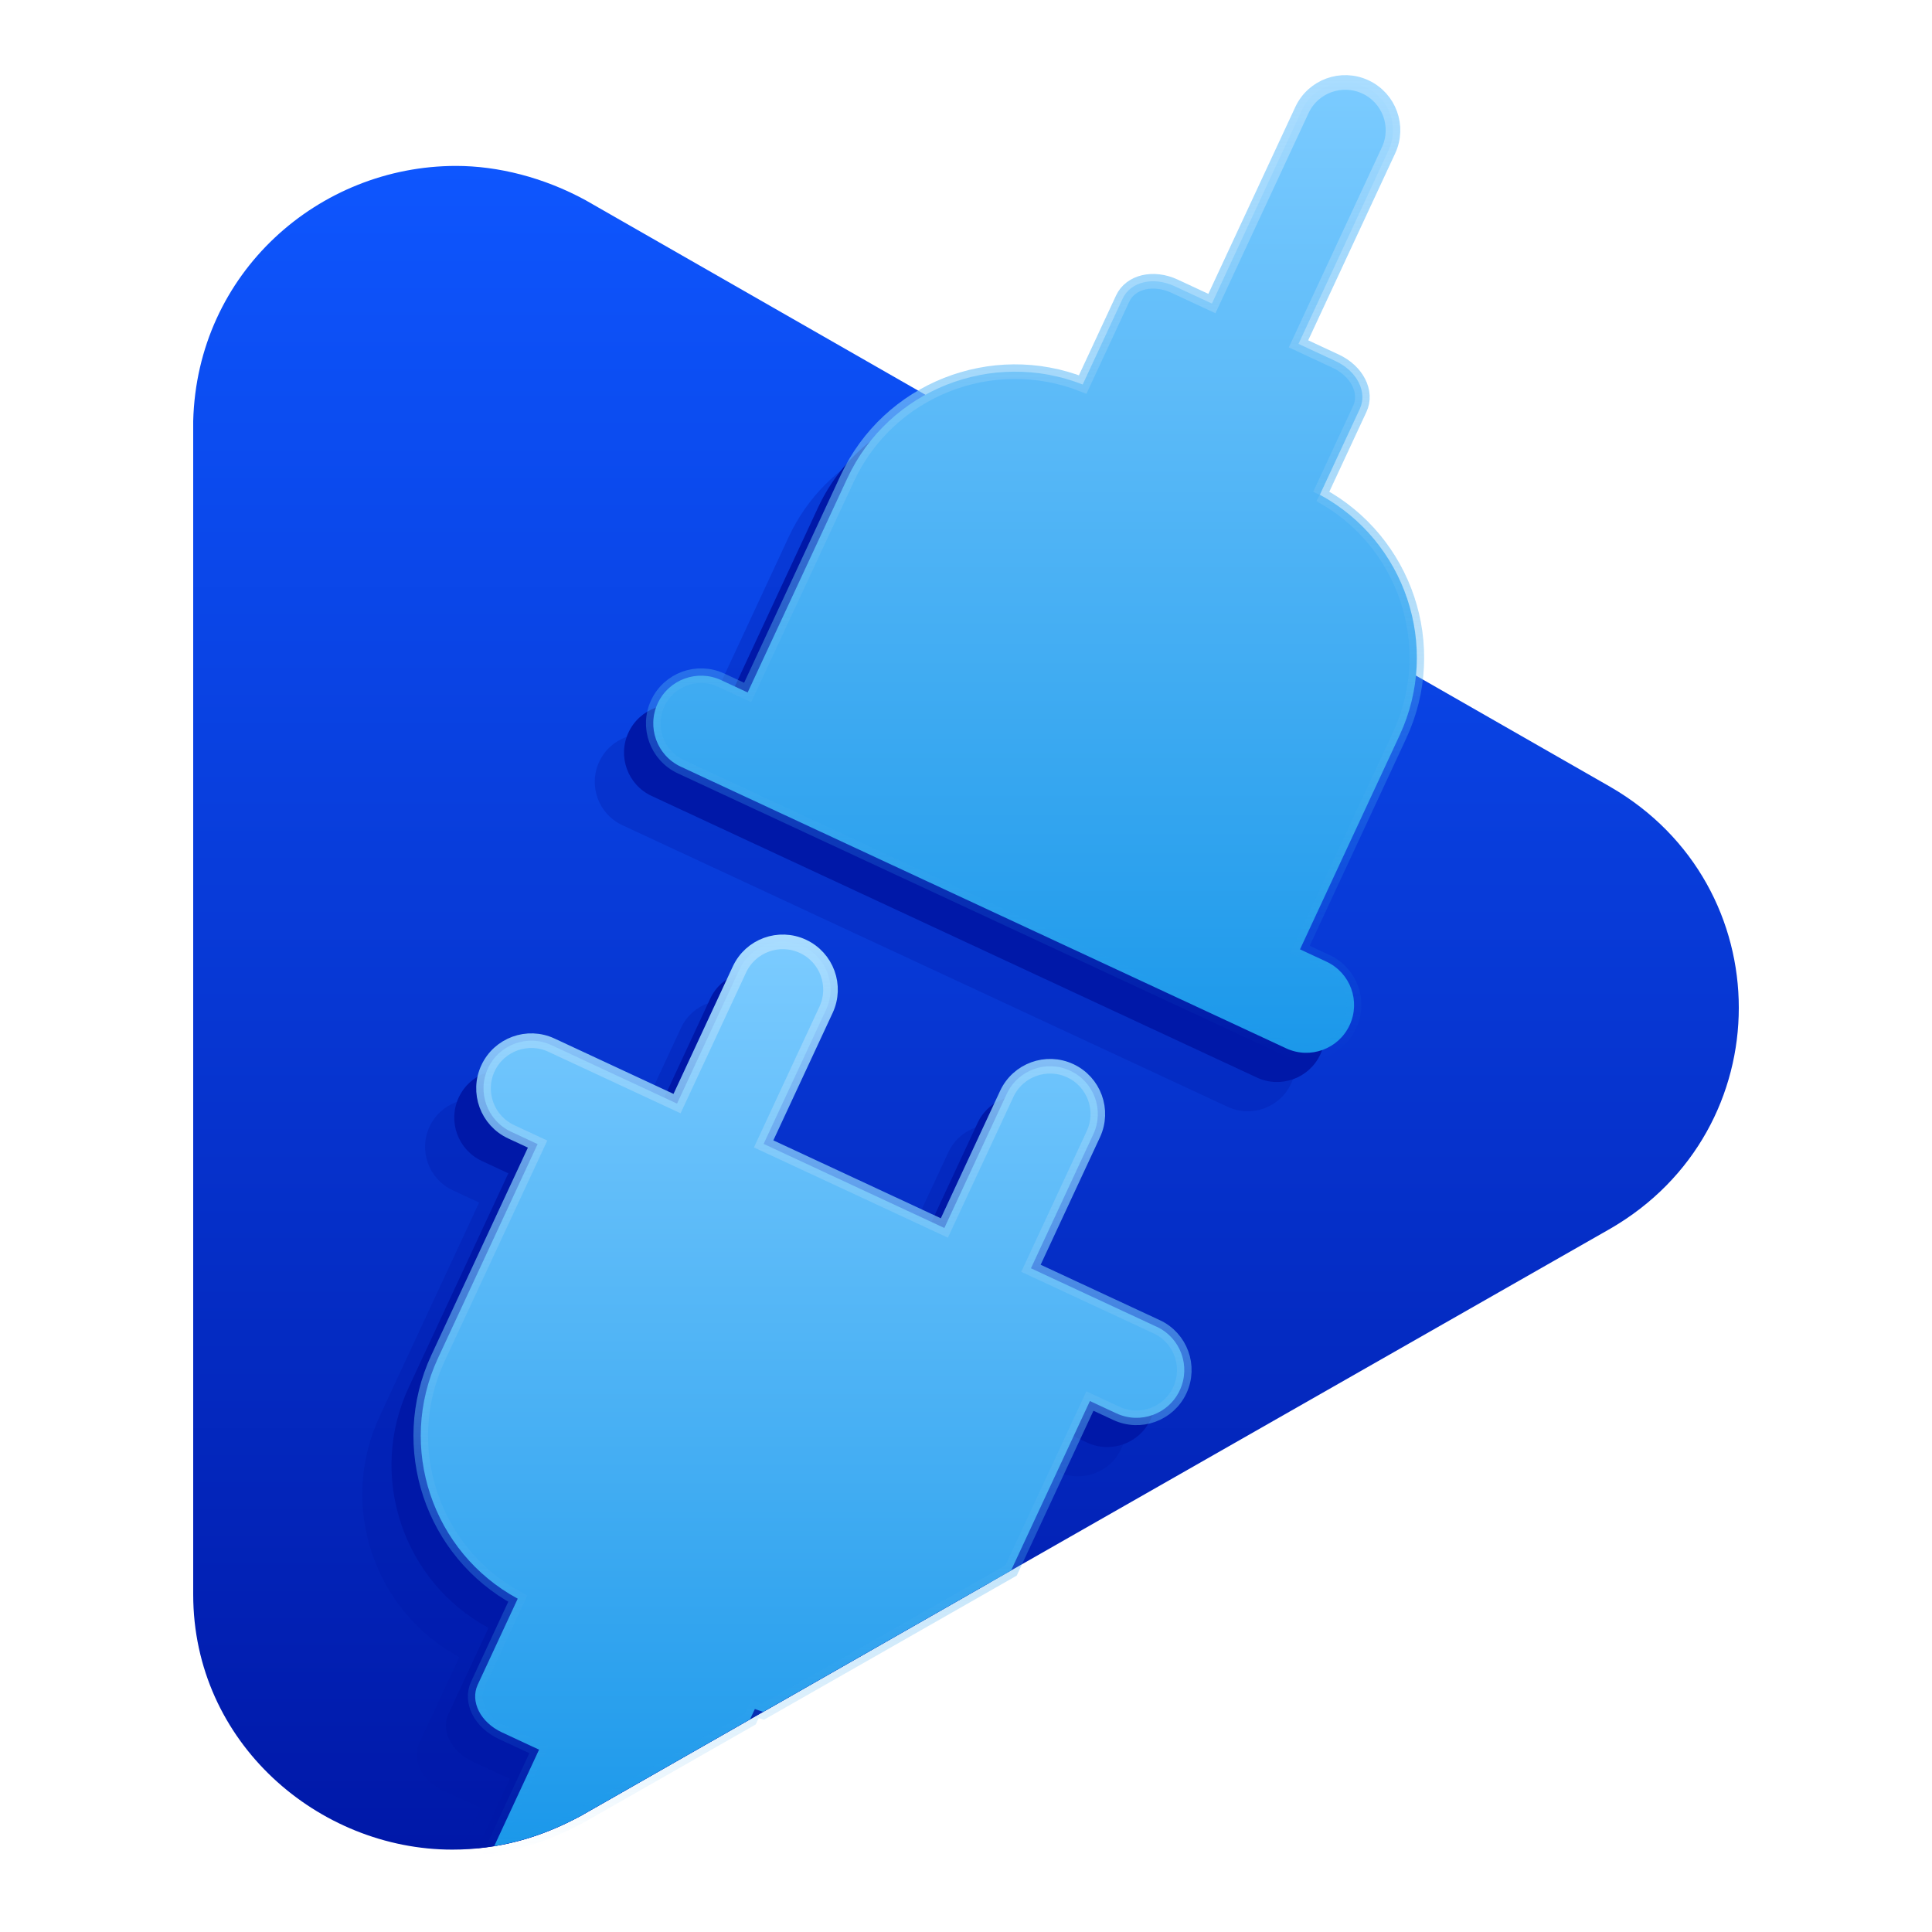
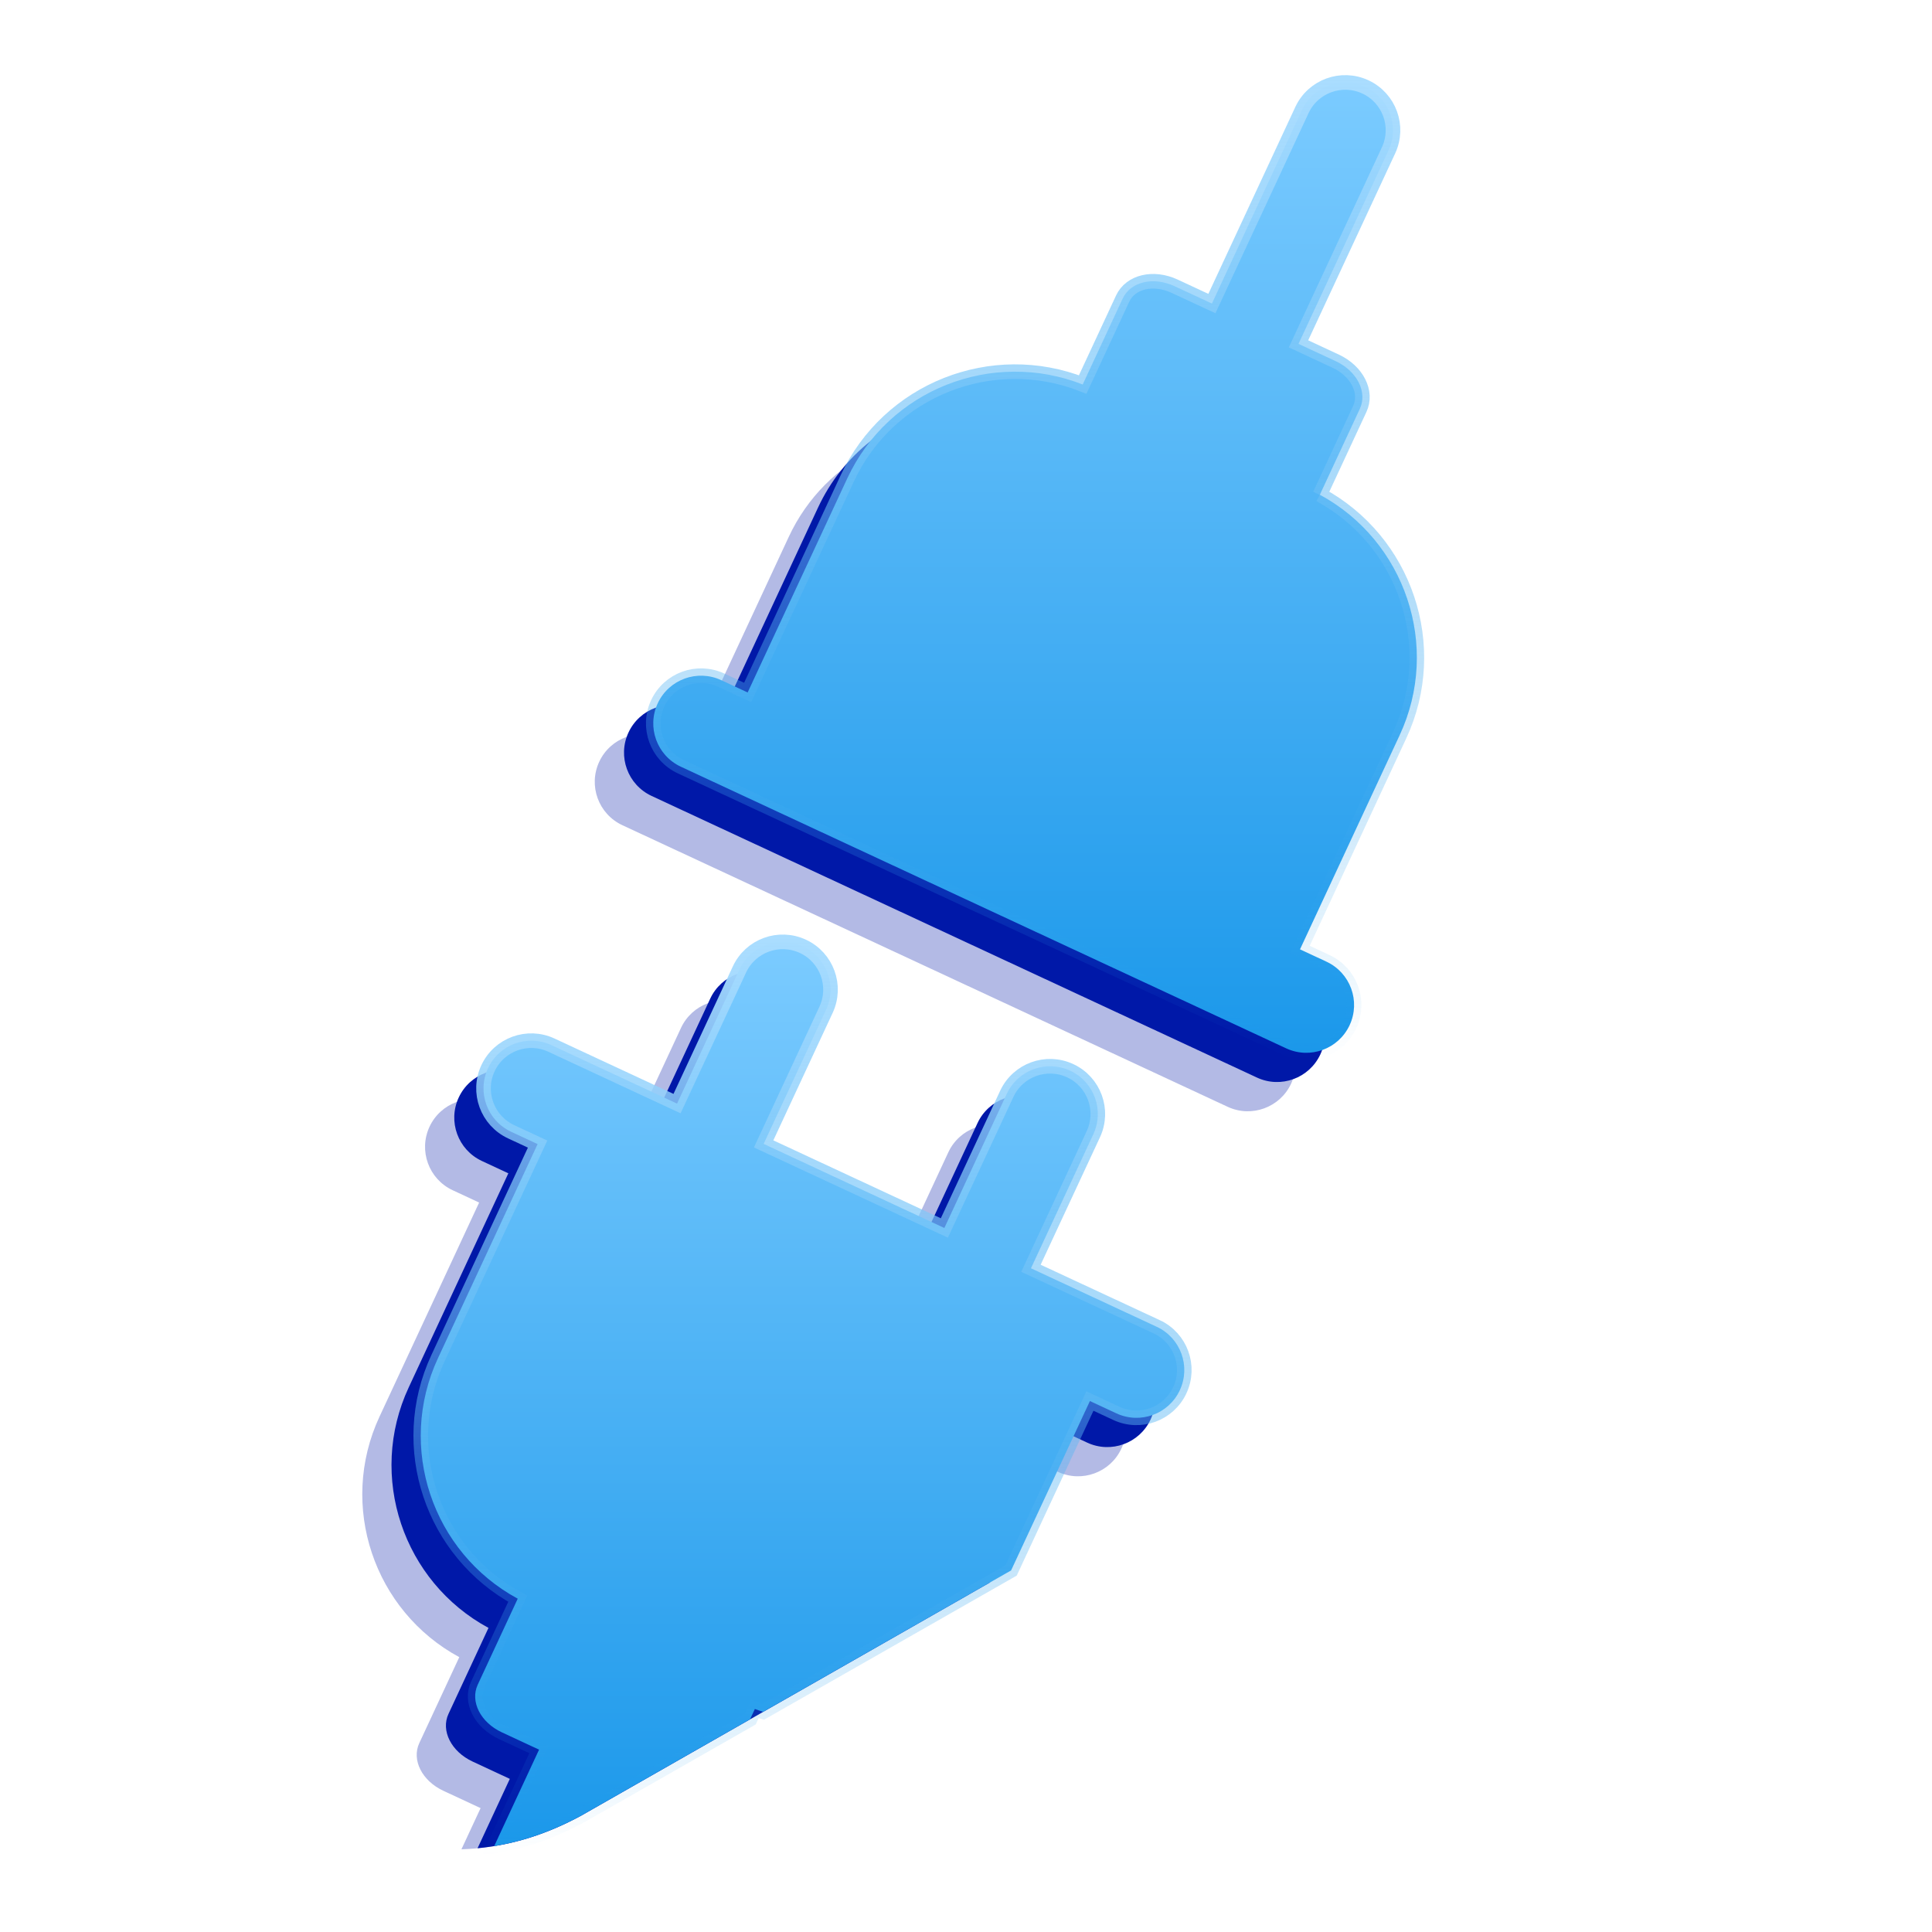
<svg xmlns="http://www.w3.org/2000/svg" xmlns:xlink="http://www.w3.org/1999/xlink" id="Layer_1" data-name="Layer 1" viewBox="0 0 500 500">
  <defs>
    <style>
      .cls-1 {
        fill: url(#linear-gradient-3);
      }

      .cls-2 {
        fill: url(#linear-gradient-2);
      }

      .cls-3 {
        fill: url(#linear-gradient);
      }

      .cls-4 {
        stroke: url(#linear-gradient-4);
      }

      .cls-4, .cls-5 {
        fill: none;
        stroke-miterlimit: 10;
        stroke-width: 3.78px;
      }

      .cls-5 {
        stroke: url(#linear-gradient-5);
      }

      .cls-6, .cls-7 {
        fill: #0018a8;
      }

      .cls-7 {
        isolation: isolate;
        opacity: .3;
      }
    </style>
    <linearGradient id="linear-gradient" x1="-529.1" y1="-167.09" x2="-529.1" y2="-157.62" gradientTransform="translate(22472 7729) scale(42 46)" gradientUnits="userSpaceOnUse">
      <stop offset="0" stop-color="#0e56fe" />
      <stop offset="1" stop-color="#0018a8" />
    </linearGradient>
    <linearGradient id="linear-gradient-2" x1="207.69" y1="243.74" x2="207.69" y2="477.77" gradientUnits="userSpaceOnUse">
      <stop offset="0" stop-color="#7bcbff" />
      <stop offset="1" stop-color="#1b98ea" />
    </linearGradient>
    <linearGradient id="linear-gradient-3" x1="267.87" y1="21.32" x2="267.87" y2="272.47" xlink:href="#linear-gradient-2" />
    <linearGradient id="linear-gradient-4" x1="207.69" y1="241.85" x2="207.69" y2="480.22" gradientUnits="userSpaceOnUse">
      <stop offset="0" stop-color="#adf" />
      <stop offset="1" stop-color="#1b98ea" stop-opacity="0" />
    </linearGradient>
    <linearGradient id="linear-gradient-5" x1="267.87" y1="19.43" x2="267.87" y2="274.37" xlink:href="#linear-gradient-4" />
  </defs>
-   <path id="a" class="cls-3" d="M118.02,42.94c10.84,0,22.67,2.96,33.52,8.87l265.19,151.82c44.36,25.63,44.36,88.72,0,114.36l-266.17,151.82c-10.84,5.91-21.69,8.87-33.52,8.87-34.5,0-67.04-27.6-67.04-66.05V108.99c.99-38.45,32.53-66.05,68.02-66.05Z" />
  <g>
    <path class="cls-7" d="M284.21,358.49l-32.53-15.13,16.15-34.71c2.88-6.19.2-13.54-5.99-16.42-6.19-2.88-13.54-.19-16.42,5.99l-16.15,34.71-46.77-21.76,16.15-34.71c2.88-6.19.2-13.54-5.99-16.42-6.19-2.88-13.54-.2-16.42,5.99l-16.15,34.71-32.51-15.13c-6.19-2.88-13.54-.19-16.42,5.99-2.88,6.19-.2,13.54,5.99,16.43l6.85,3.19-25.78,55.4c-10.73,23.05-1.43,50.32,20.64,62.25l-10.35,22.25c-2.03,4.36.72,9.77,6.24,12.34l9.63,4.48-4.96,10.66c10.91-.37,21.03-3.28,31.14-8.8l100.1-57.09,16.28-34.99,6.85,3.19c3.09,1.44,6.48,1.49,9.45.4,2.97-1.08,5.53-3.3,6.97-6.4,2.88-6.19.2-13.54-5.99-16.42Z" />
    <path class="cls-7" d="M257.3,112.36c-21.27-4.45-43.62,6.04-53.17,26.58l-25.78,55.4-6.85-3.19c-6.19-2.88-13.54-.19-16.42,5.99-2.88,6.19-.2,13.54,5.99,16.42l156.65,72.88c3.09,1.44,6.48,1.49,9.45.4,2.97-1.08,5.53-3.3,6.97-6.4,2.88-6.19.2-13.54-5.99-16.43l-6.85-3.19,25.78-55.4c6.52-14.01,5.61-29.55-1.03-42.28l-88.74-50.8Z" />
  </g>
  <g>
    <path class="cls-6" d="M291.77,350.92l-32.53-15.13,16.15-34.71c2.88-6.19.2-13.54-5.99-16.42-6.19-2.88-13.54-.19-16.42,5.99l-16.15,34.71-46.77-21.76,16.15-34.71c2.88-6.19.2-13.54-5.99-16.42-6.19-2.88-13.54-.2-16.42,5.99l-16.15,34.71-32.51-15.13c-6.19-2.88-13.54-.19-16.42,5.99-2.88,6.19-.2,13.54,5.99,16.43l6.85,3.19-25.78,55.4c-10.73,23.05-1.43,50.32,20.64,62.25l-10.35,22.25c-2.03,4.36.72,9.77,6.24,12.34l9.63,4.48-8.35,17.96c9.34-.9,18.16-3.72,26.97-8.53l105.61-60.23,18.34-39.41,6.85,3.19c3.09,1.44,6.48,1.49,9.45.4,2.97-1.08,5.53-3.3,6.97-6.4,2.88-6.19.2-13.54-5.99-16.42Z" />
-     <path class="cls-6" d="M244.44,105c-13.91,3.18-26.27,12.46-32.74,26.37l-25.78,55.4-6.85-3.19c-6.19-2.88-13.54-.19-16.42,5.99-2.88,6.19-.2,13.54,5.99,16.42l156.65,72.88c3.09,1.44,6.48,1.49,9.45.4,2.97-1.08,5.53-3.3,6.97-6.4,2.88-6.19.2-13.54-5.99-16.43l-6.85-3.19,25.78-55.4c4.16-8.95,5.28-18.52,3.83-27.6l-114.03-65.28Z" />
+     <path class="cls-6" d="M244.44,105c-13.91,3.18-26.27,12.46-32.74,26.37l-25.78,55.4-6.85-3.19c-6.19-2.88-13.54-.19-16.42,5.99-2.88,6.19-.2,13.54,5.99,16.42l156.65,72.88c3.09,1.44,6.48,1.49,9.45.4,2.97-1.08,5.53-3.3,6.97-6.4,2.88-6.19.2-13.54-5.99-16.43l-6.85-3.19,25.78-55.4l-114.03-65.28Z" />
  </g>
  <g>
    <path class="cls-2" d="M299.34,343.36l-32.53-15.13,16.15-34.71c2.88-6.19.2-13.54-5.99-16.42-6.19-2.88-13.54-.19-16.42,5.99l-16.15,34.71-46.77-21.76,16.15-34.71c2.88-6.19.2-13.54-5.99-16.42-6.19-2.88-13.54-.2-16.42,5.99l-16.15,34.71-32.51-15.13c-6.19-2.88-13.54-.19-16.42,5.99-2.88,6.19-.2,13.54,5.99,16.43l6.85,3.19-25.78,55.4c-10.73,23.05-1.43,50.32,20.64,62.25l-10.35,22.25c-2.03,4.36.72,9.77,6.24,12.34l9.63,4.48-11.61,24.96c7.76-1.27,15.22-3.91,22.66-7.97l11.32-6.46.05-.11.08.04,32.11-18.32,1.24-2.66c.71.28,1.43.49,2.15.73l64.16-36.59,20.4-43.84,6.85,3.19c3.09,1.44,6.48,1.49,9.45.4,2.97-1.08,5.53-3.3,6.97-6.4,2.88-6.19.2-13.54-5.99-16.42Z" />
    <path class="cls-1" d="M341.57,128.06l10.35-22.25c2.03-4.36-.72-9.77-6.24-12.34l-9.63-4.48,23.3-50.08c2.88-6.19.2-13.54-5.99-16.42-6.19-2.88-13.54-.19-16.42,5.99l-23.3,50.08-9.63-4.48c-5.53-2.57-11.43-1.18-13.46,3.18l-10.35,22.25c-23.35-9.2-50.2,1.25-60.93,24.3l-25.78,55.4-6.85-3.19c-6.19-2.88-13.54-.19-16.42,5.99-2.88,6.19-.2,13.54,5.99,16.42l156.65,72.88c3.09,1.44,6.48,1.49,9.45.4,2.97-1.08,5.53-3.3,6.97-6.4,2.88-6.19.2-13.54-5.99-16.43l-6.85-3.19,25.78-55.4c10.73-23.05,1.43-50.32-20.64-62.25Z" />
  </g>
  <g>
    <path class="cls-4" d="M299.34,343.36l-32.53-15.13,16.15-34.71c2.88-6.19.2-13.54-5.99-16.42-6.19-2.88-13.54-.19-16.42,5.99l-16.15,34.71-46.77-21.76,16.15-34.71c2.88-6.19.2-13.54-5.99-16.42-6.19-2.88-13.54-.2-16.42,5.99l-16.15,34.71-32.51-15.13c-6.19-2.88-13.54-.19-16.42,5.99-2.88,6.19-.2,13.54,5.99,16.43l6.85,3.19-25.78,55.4c-10.73,23.05-1.43,50.32,20.64,62.25l-10.35,22.25c-2.03,4.36.72,9.77,6.24,12.34l9.63,4.48-11.61,24.96c7.76-1.27,15.22-3.91,22.66-7.97l11.32-6.46.05-.11.08.04,32.11-18.32,1.24-2.66c.71.28,1.43.49,2.15.73l64.16-36.59,20.4-43.84,6.85,3.19c3.09,1.44,6.48,1.49,9.45.4,2.97-1.08,5.53-3.3,6.97-6.4,2.88-6.19.2-13.54-5.99-16.42Z" />
    <path class="cls-5" d="M341.57,128.06l10.35-22.25c2.03-4.36-.72-9.77-6.24-12.34l-9.63-4.48,23.3-50.08c2.88-6.19.2-13.54-5.99-16.42-6.19-2.88-13.54-.19-16.42,5.99l-23.3,50.08-9.63-4.48c-5.53-2.57-11.43-1.18-13.46,3.18l-10.35,22.25c-23.35-9.2-50.2,1.25-60.93,24.3l-25.78,55.4-6.85-3.19c-6.19-2.88-13.54-.19-16.42,5.99-2.88,6.19-.2,13.54,5.99,16.42l156.65,72.88c3.09,1.44,6.48,1.49,9.45.4,2.97-1.08,5.53-3.3,6.97-6.4,2.88-6.19.2-13.54-5.99-16.43l-6.85-3.19,25.78-55.4c10.73-23.05,1.43-50.32-20.64-62.25Z" />
  </g>
</svg>